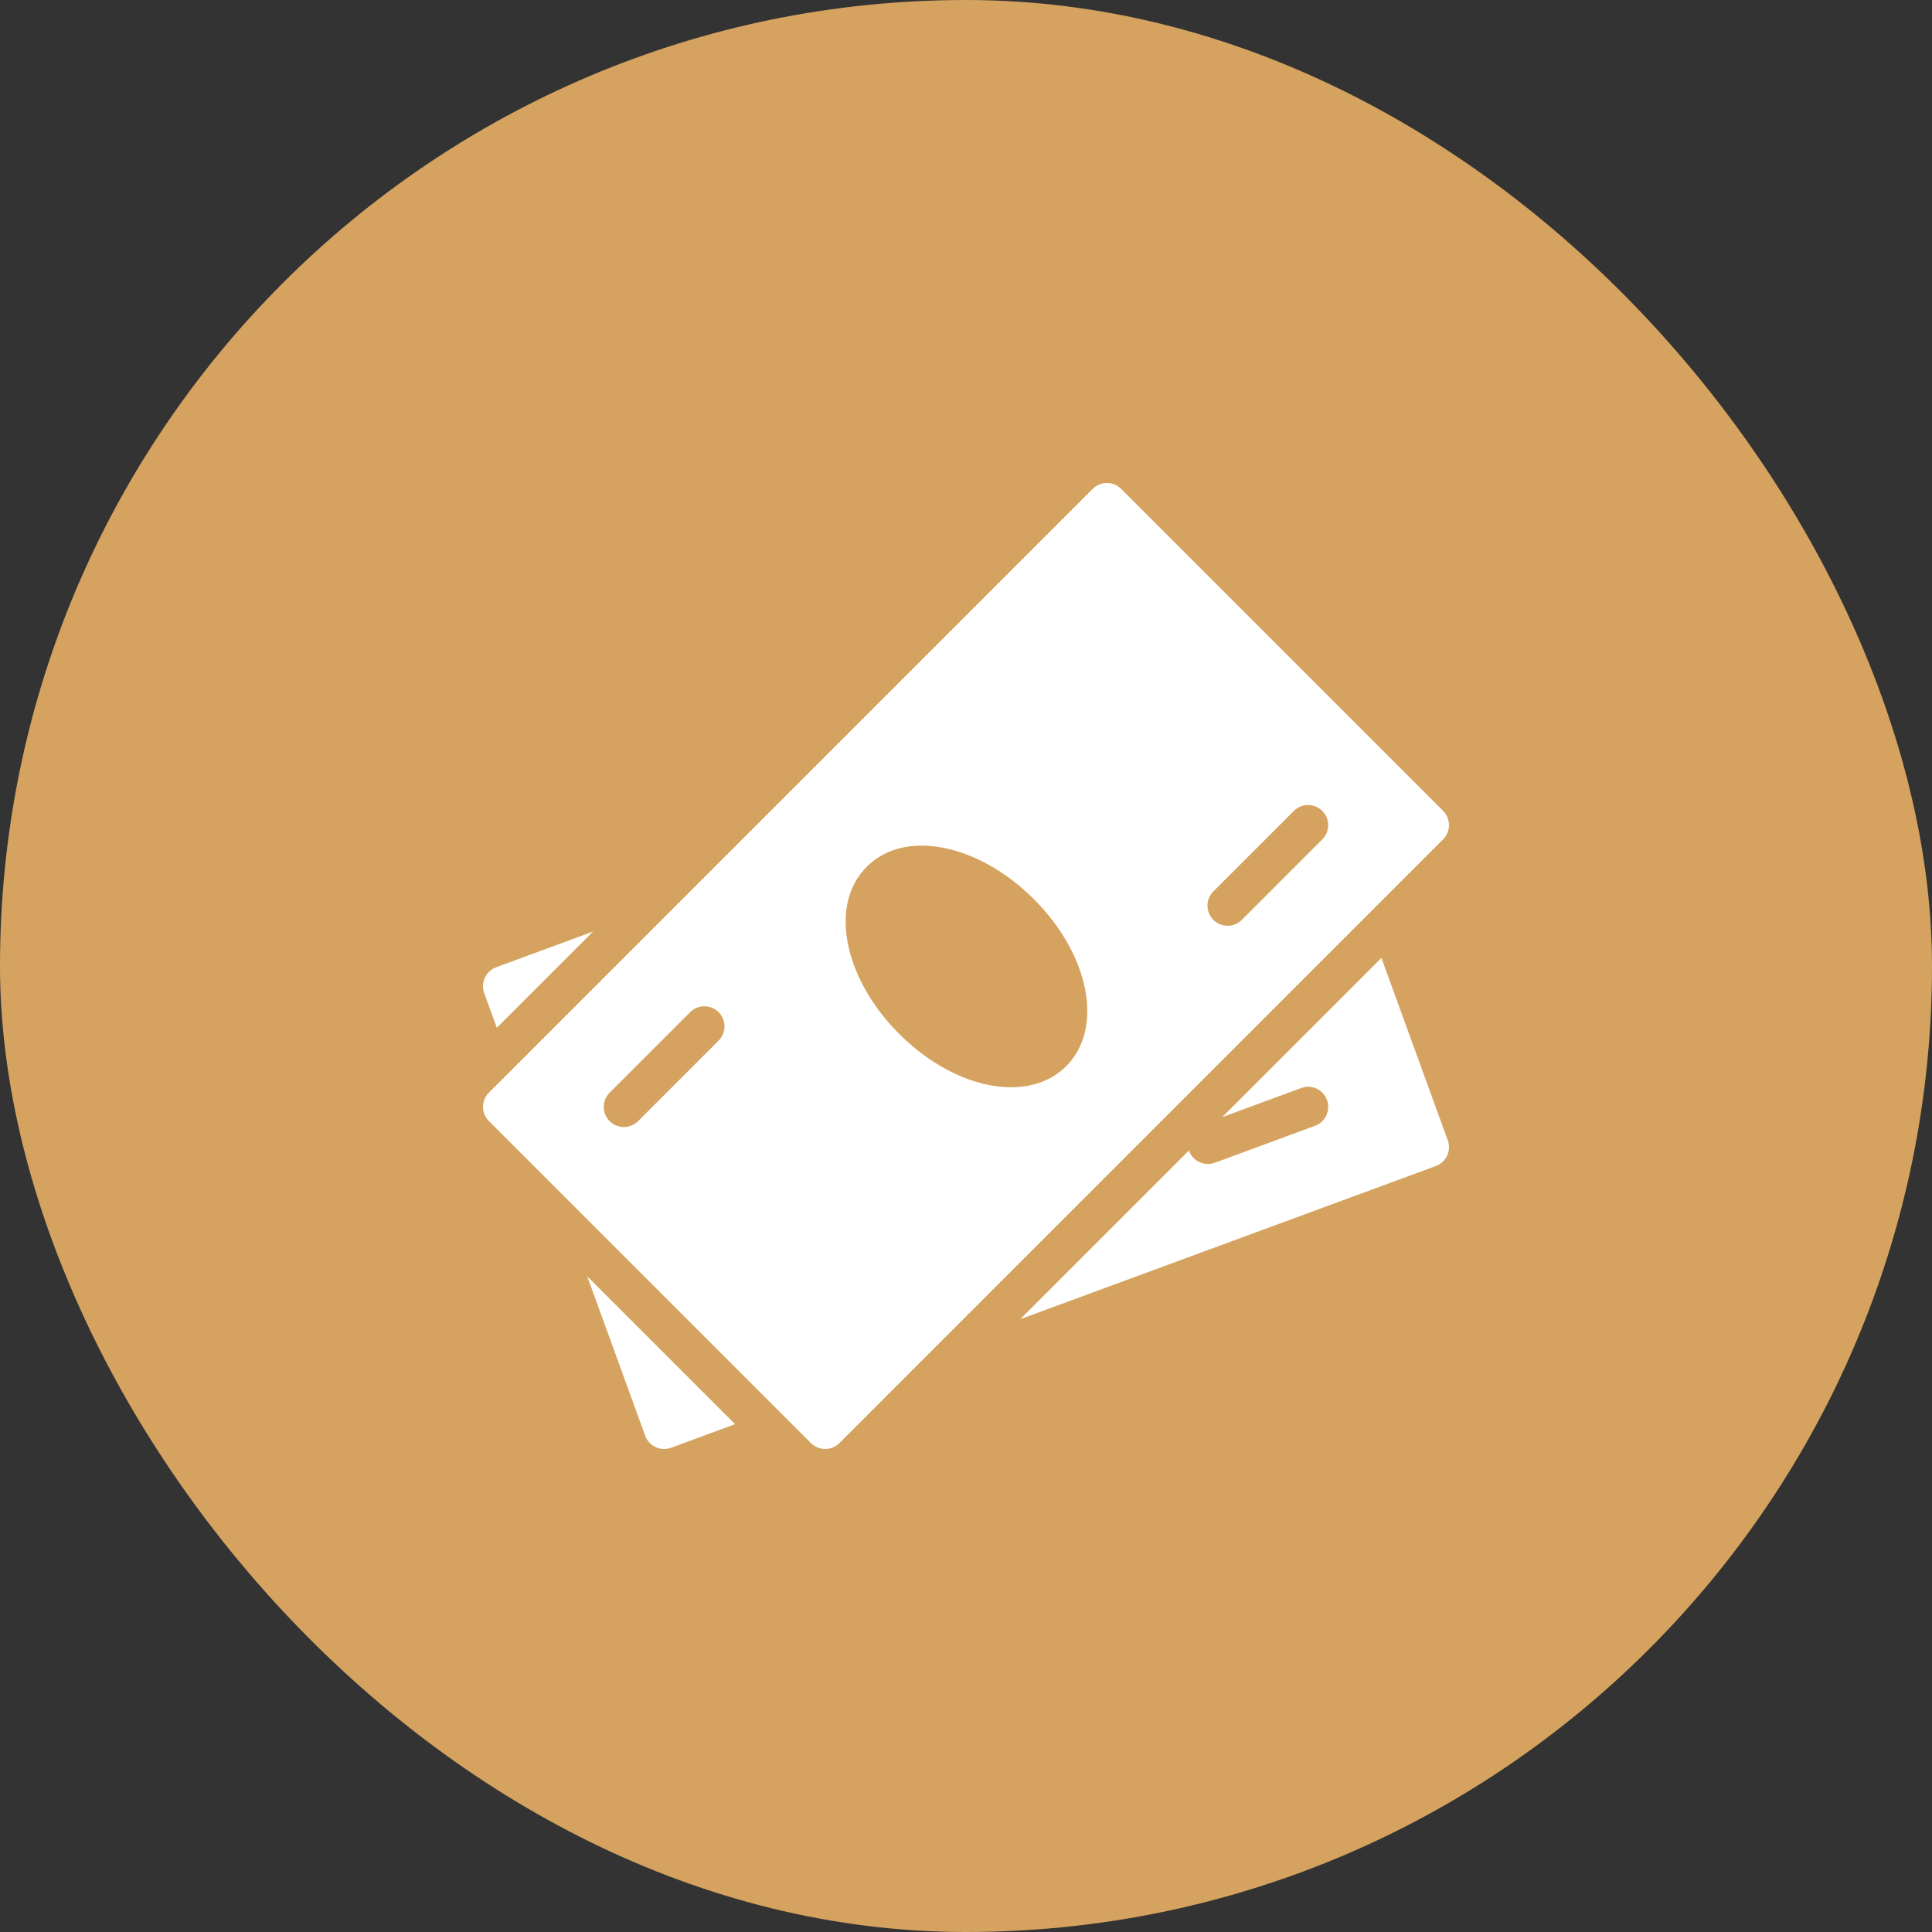
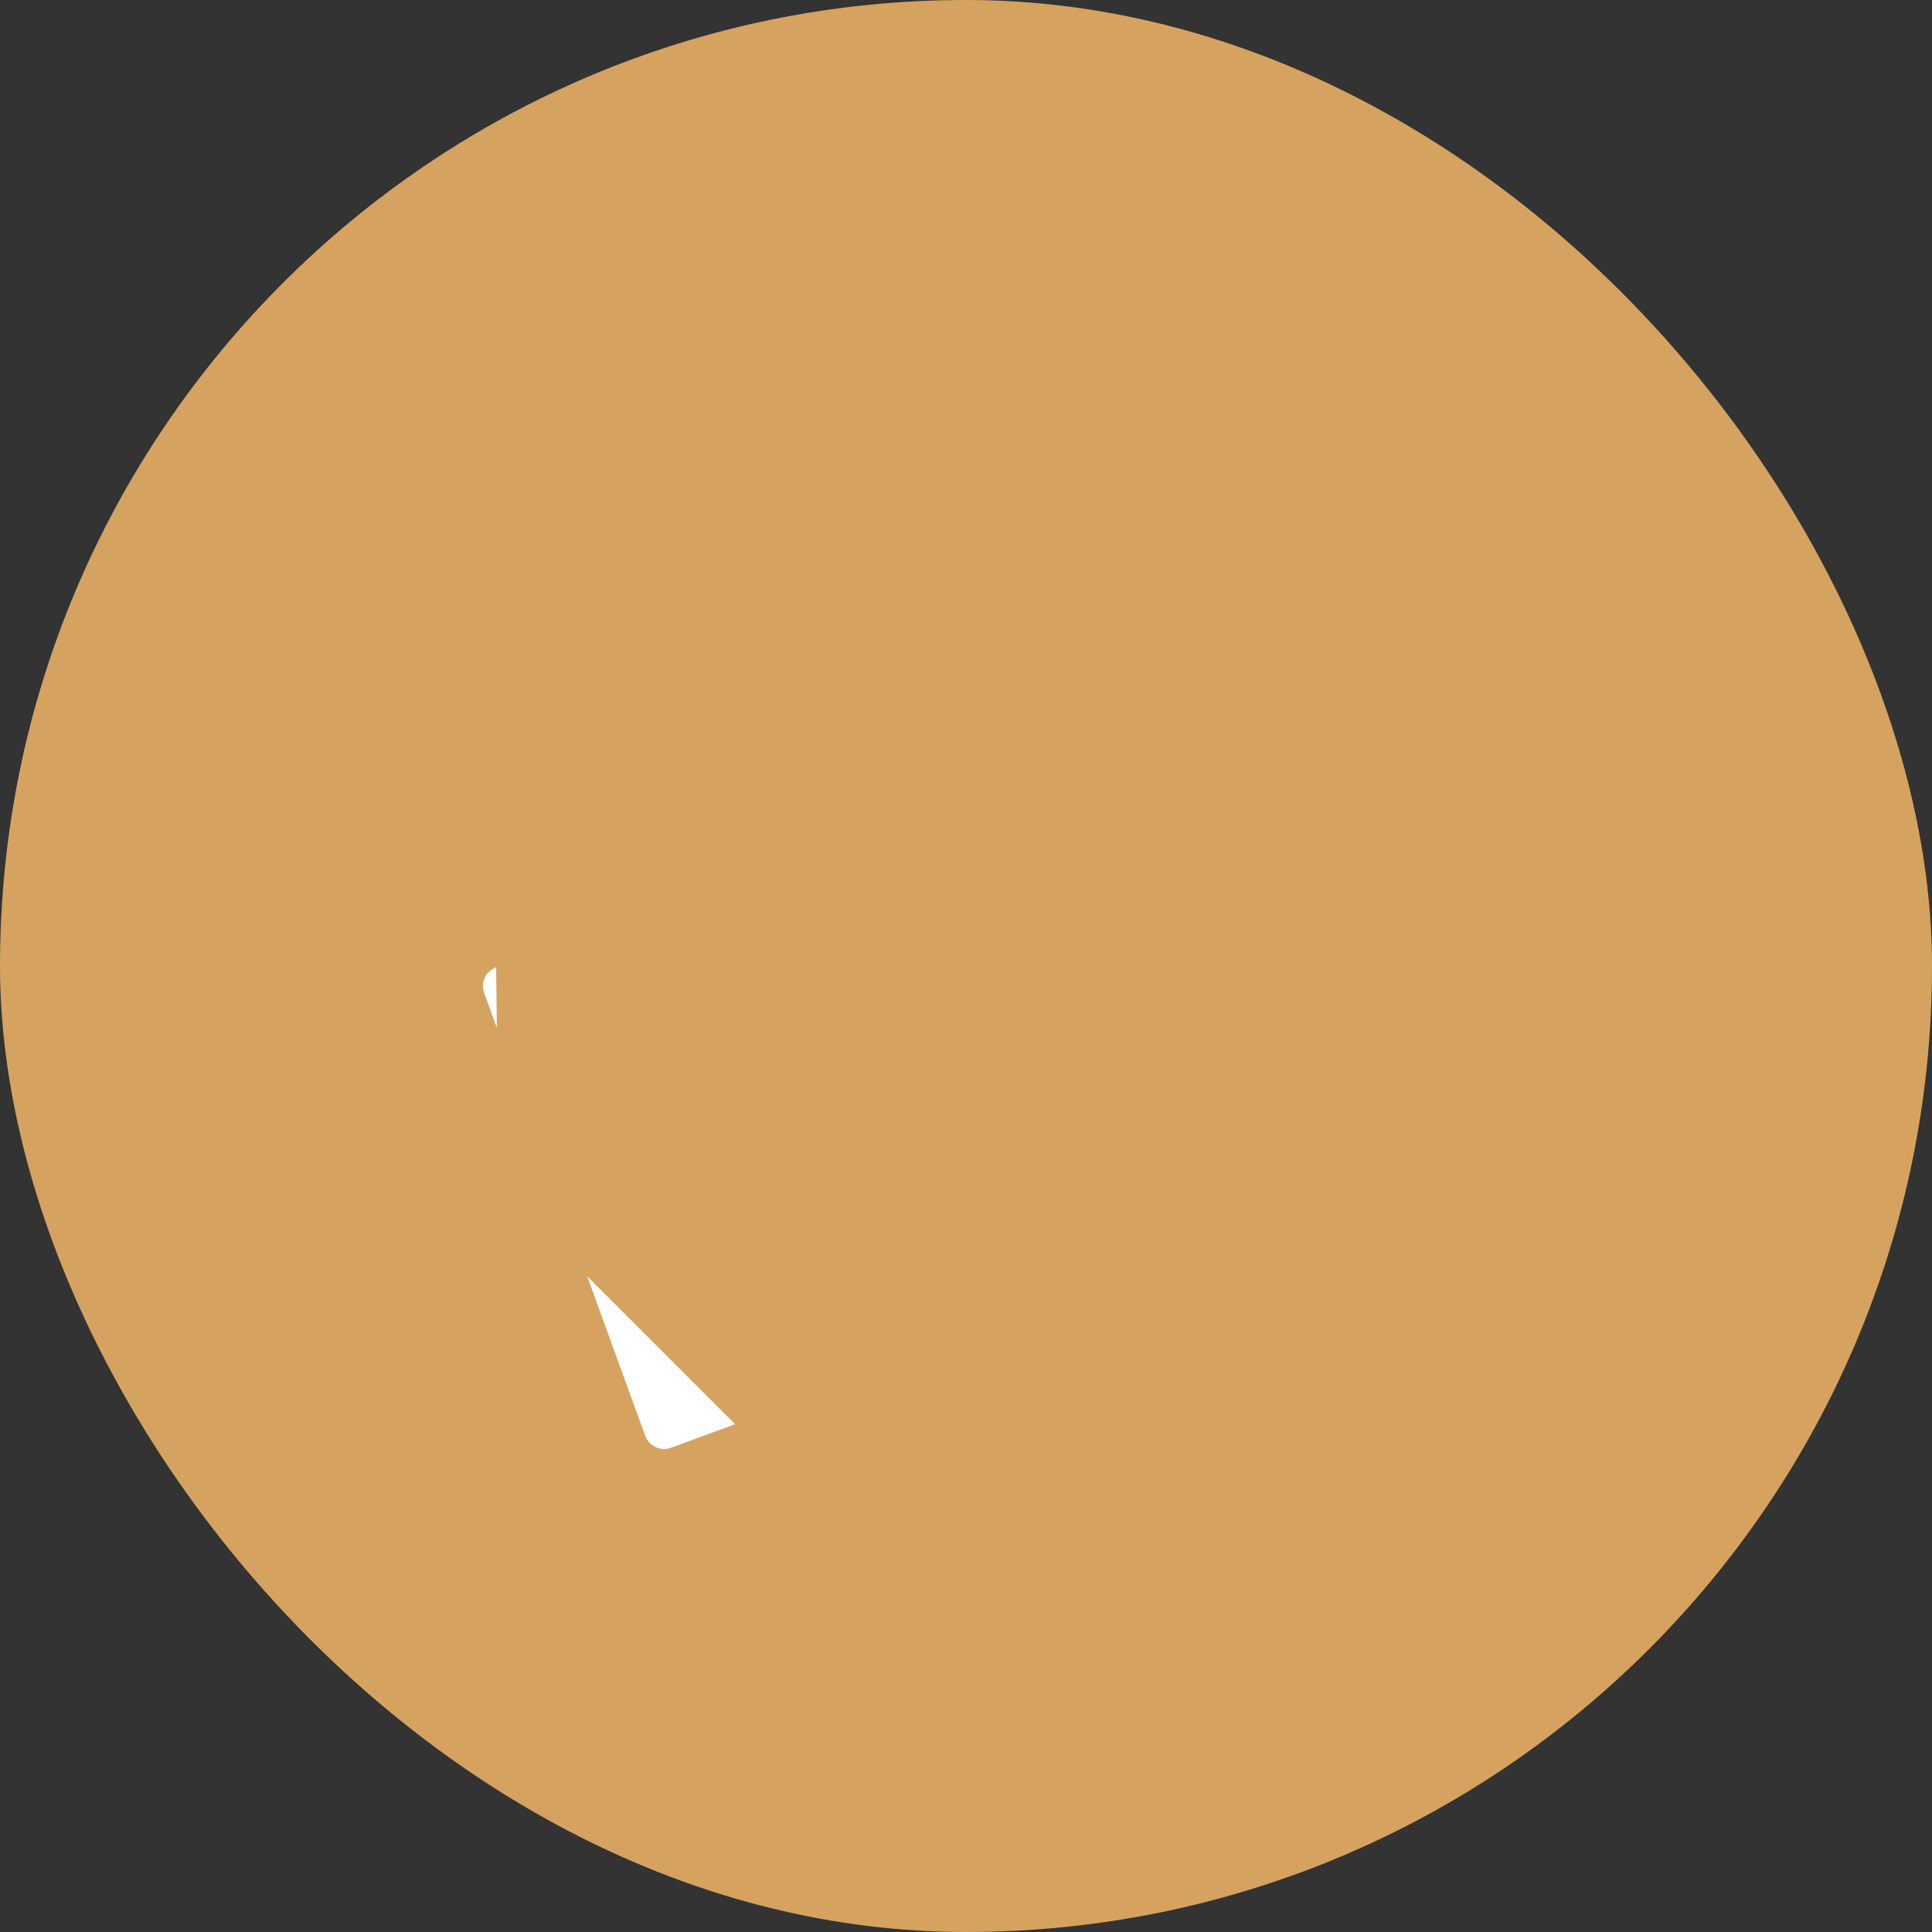
<svg xmlns="http://www.w3.org/2000/svg" width="48" height="48" viewBox="0 0 48 48" fill="none">
  <rect x="0" y="0" width="48" height="48" fill="#333333" stroke="none" />
  <rect width="48" height="48" rx="24" fill="#D5A35F" />
-   <path d="M12.327 24.031C12.069 24.126 11.936 24.412 12.03 24.671L12.344 25.535L14.735 23.144L12.327 24.031Z" fill="white" />
+   <path d="M12.327 24.031C12.069 24.126 11.936 24.412 12.03 24.671L12.344 25.535L12.327 24.031Z" fill="white" />
  <path d="M14.59 31.711L16.03 35.671C16.075 35.796 16.169 35.898 16.289 35.953C16.356 35.984 16.428 36 16.5 36C16.559 36 16.617 35.99 16.673 35.969L18.262 35.383L14.59 31.711Z" fill="white" />
-   <path d="M35.969 28.33L34.321 23.799L30.367 27.754L32.327 27.032C32.584 26.934 32.873 27.068 32.968 27.328C33.064 27.587 32.931 27.875 32.672 27.97L30.183 28.888C30.125 28.909 30.068 28.919 30.009 28.919C29.806 28.919 29.614 28.794 29.541 28.592C29.54 28.589 29.541 28.586 29.54 28.583L25.349 32.774L35.672 28.97C35.931 28.875 36.064 28.589 35.969 28.33Z" fill="white" />
-   <path d="M35.853 20.146L27.854 12.146C27.659 11.951 27.342 11.951 27.147 12.146L12.147 27.146C11.952 27.341 11.952 27.658 12.147 27.853L20.147 35.853C20.244 35.951 20.372 36 20.5 36C20.628 36 20.756 35.951 20.854 35.854L35.853 20.854C36.048 20.658 36.048 20.342 35.853 20.146ZM17.854 25.854L15.854 27.854C15.756 27.951 15.628 28 15.5 28C15.372 28 15.244 27.951 15.146 27.854C14.951 27.659 14.951 27.342 15.146 27.147L17.146 25.147C17.341 24.952 17.658 24.952 17.853 25.147C18.048 25.342 18.049 25.658 17.854 25.854ZM26.489 26.489C26.135 26.843 25.654 27.013 25.119 27.013C24.235 27.013 23.202 26.55 22.338 25.685C21.706 25.053 21.262 24.297 21.089 23.557C20.897 22.732 21.055 22.014 21.534 21.534C22.013 21.054 22.731 20.896 23.557 21.089C24.297 21.262 25.053 21.705 25.685 22.338C27.074 23.726 27.428 25.55 26.489 26.489ZM32.853 20.854L30.854 22.854C30.756 22.951 30.628 23 30.5 23C30.372 23 30.244 22.951 30.145 22.854C29.951 22.659 29.951 22.342 30.145 22.147L32.145 20.147C32.34 19.952 32.657 19.952 32.852 20.147C33.047 20.342 33.048 20.658 32.853 20.854Z" fill="white" />
</svg>